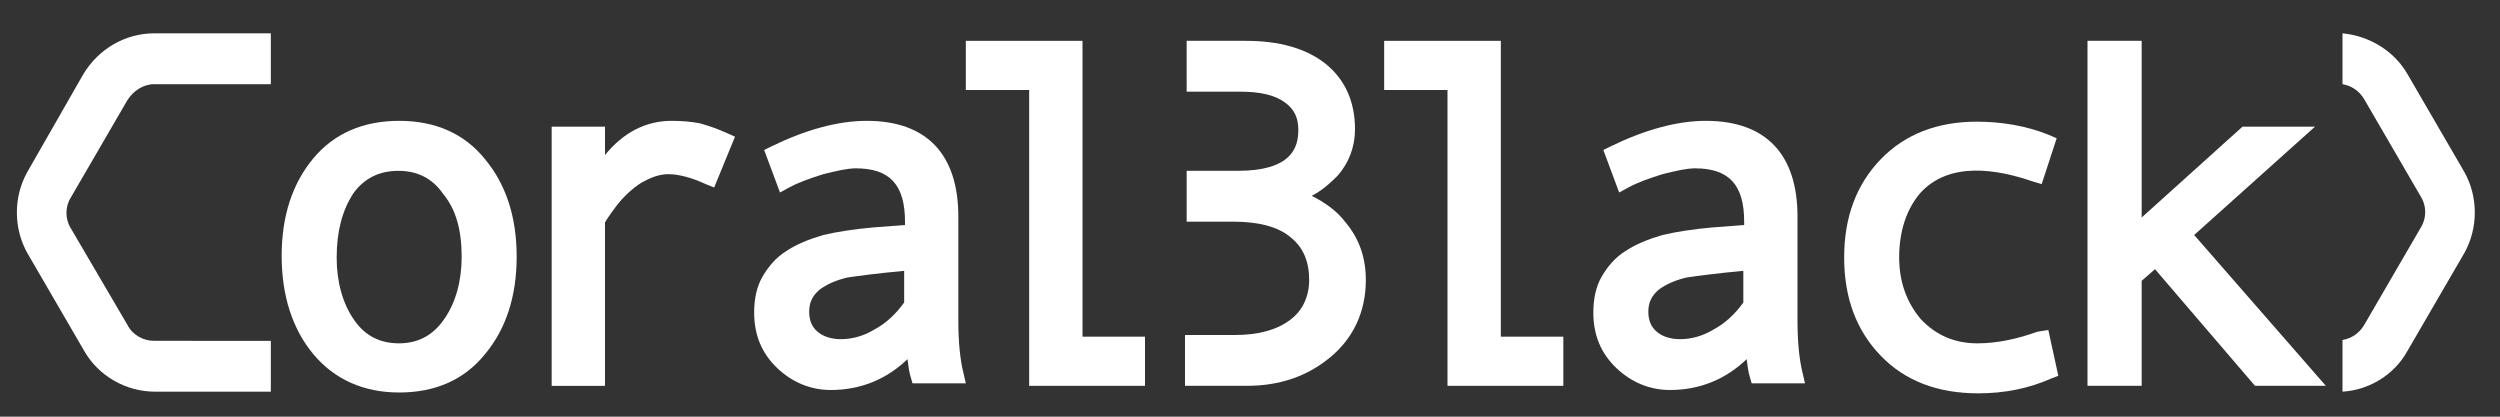
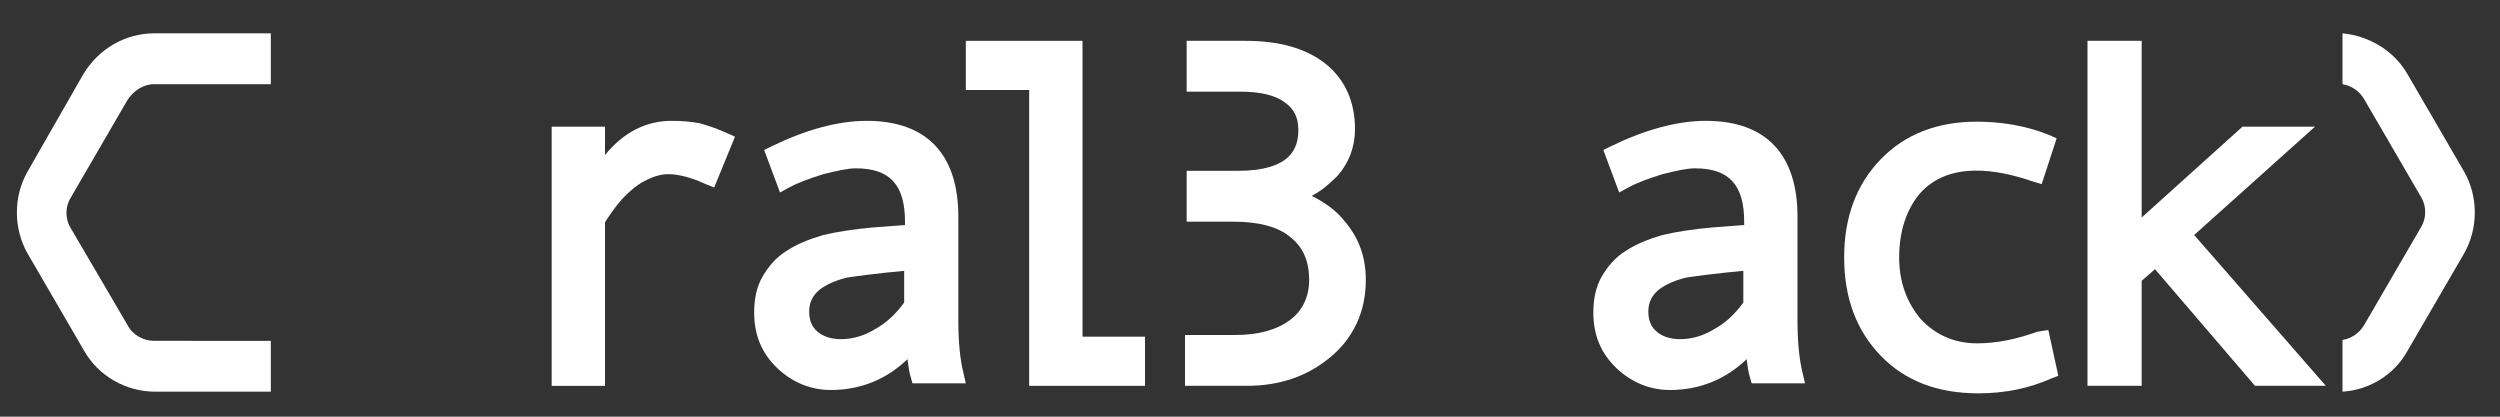
<svg xmlns="http://www.w3.org/2000/svg" version="1.1" id="Layer_1" x="0px" y="0px" width="300" height="50" viewBox="0 0 300 50" style="enable-background:new 0 0 300 50;" xml:space="preserve">
  <rect x="0" y="0" width="300" height="50" fill="#333333" stroke="none" />
  <g>
-     <path style="fill:#FFFFFF;" d="M47.9,14.5c-4.3,0-7.8,1.5-10.3,4.5c-2.5,3-3.8,6.9-3.8,11.7c0,4.8,1.3,8.8,3.8,11.8   c2.5,3,6,4.6,10.3,4.6c4.3,0,7.8-1.5,10.3-4.6c2.5-3,3.8-6.9,3.8-11.7c0-4.8-1.3-8.7-3.8-11.7C55.7,16,52.2,14.5,47.9,14.5z    M55.4,30.8c0,2.9-0.7,5.5-2.1,7.5c-1.3,1.9-3.1,2.9-5.4,2.9c-2.3,0-4.1-0.9-5.4-2.8c-1.4-2-2.1-4.6-2.1-7.5c0-3.2,0.7-5.7,2-7.7   c1.3-1.8,3.1-2.7,5.4-2.7c2.3,0,4.1,0.9,5.4,2.8C54.7,25.1,55.4,27.6,55.4,30.8z" />
    <path style="fill:#FFFFFF;" d="M80.6,14.5c-3.1,0-5.8,1.4-8,4.1v-3.4h-6.4v31.1h6.4l0-19.6c0.1-0.2,0.4-0.7,1.3-1.9   c0.9-1.2,2-2.2,3.1-2.9c1.1-0.6,2.1-1,3.2-1c1.2,0,2.8,0.4,4.5,1.2l1,0.4l2.5-6.1l-0.9-0.4c-1.1-0.5-2.2-0.9-3.3-1.2   C83,14.6,81.8,14.5,80.6,14.5z" />
    <path style="fill:#FFFFFF;" d="M115,38.5V26c0-7.5-3.8-11.5-11-11.5c-3.5,0-7.4,1.1-11.5,3.1l-0.8,0.4l1.9,5.1l1.1-0.6   c1.1-0.6,2.5-1.1,4.1-1.6c1.6-0.4,2.9-0.7,3.9-0.7c4.1,0,5.9,2,5.9,6.4v0.4l-3.9,0.3c-2.2,0.2-4.2,0.5-5.9,0.9   c-1.7,0.5-3.2,1.1-4.4,1.9c-1.3,0.8-2.2,1.9-2.9,3.1c-0.7,1.2-1,2.7-1,4.3c0,2.7,0.9,4.9,2.8,6.7c1.8,1.7,4,2.6,6.4,2.6   c3.6,0,6.7-1.3,9.2-3.7c0.1,0.8,0.2,1.6,0.4,2.2l0.2,0.7h6.4l-0.3-1.3C115.2,43.1,115,40.9,115,38.5z M108.5,32.5v3.8   c-1,1.4-2.2,2.5-3.5,3.2c-1.3,0.8-2.7,1.2-4.1,1.2c-1.1,0-2.1-0.3-2.8-0.9c-0.7-0.6-1-1.4-1-2.4c0-1.1,0.4-1.9,1.2-2.6   c0.9-0.7,2.1-1.2,3.4-1.5C103,33.1,105.3,32.8,108.5,32.5z" />
    <polygon style="fill:#FFFFFF;" points="129.9,4.9 115.9,4.9 115.9,10.8 123.5,10.8 123.5,46.3 137.4,46.3 137.4,40.4 129.9,40.4     " />
-     <polygon style="fill:#FFFFFF;" points="180.1,4.9 166.1,4.9 166.1,10.8 173.7,10.8 173.7,46.3 187.6,46.3 187.6,40.4 180.1,40.4     " />
    <path style="fill:#FFFFFF;" d="M215.7,38.5V26c0-7.5-3.8-11.5-11-11.5c-3.5,0-7.4,1.1-11.5,3.1l-0.8,0.4l1.9,5.1l1.1-0.6   c1.1-0.6,2.5-1.1,4.1-1.6c1.6-0.4,2.9-0.7,3.9-0.7c4.1,0,5.9,2,5.9,6.4v0.4l-3.9,0.3c-2.2,0.2-4.2,0.5-5.9,0.9   c-1.7,0.5-3.2,1.1-4.4,1.9c-1.3,0.8-2.2,1.9-2.9,3.1c-0.7,1.2-1,2.7-1,4.3c0,2.7,0.9,4.9,2.8,6.7c1.8,1.7,4,2.6,6.4,2.6   c3.6,0,6.7-1.3,9.2-3.7c0.1,0.8,0.2,1.6,0.4,2.2l0.2,0.7h6.4l-0.3-1.3C215.9,43.1,215.7,40.9,215.7,38.5z M209.2,32.5v3.8   c-1,1.4-2.2,2.5-3.5,3.2c-1.3,0.8-2.7,1.2-4.1,1.2c-1.1,0-2.1-0.3-2.8-0.9c-0.7-0.6-1-1.4-1-2.4c0-1.1,0.4-1.9,1.2-2.6   c0.9-0.7,2.1-1.2,3.4-1.5C203.7,33.1,206,32.8,209.2,32.5z" />
    <path style="fill:#FFFFFF;" d="M157.4,23.5c1.2-0.6,2.2-1.5,3.1-2.4c1.4-1.6,2.1-3.5,2.1-5.6c0-3.3-1.2-6-3.6-7.9   c-2.3-1.8-5.5-2.7-9.5-2.7h-7.1V11h6.4c2.4,0,4.2,0.4,5.4,1.3c1.1,0.8,1.6,1.8,1.6,3.3c0,2.1-0.8,4.9-7.3,4.9h-6.1v6.1h5.6   c3,0,5.4,0.6,6.9,1.9c1.5,1.2,2.2,2.9,2.2,5.1c0,2-0.8,3.7-2.3,4.8c-1.6,1.2-3.8,1.8-6.6,1.8h-6v6.1h7.4c3.9,0,7.2-1.1,10-3.4   c2.8-2.3,4.3-5.5,4.3-9.3c0-2.7-0.8-5-2.5-7C160.4,25.3,159,24.3,157.4,23.5z" />
    <path style="fill:#FFFFFF;" d="M244.5,39.8c-2.5,0.9-4.9,1.4-7.2,1.4c-2.8,0-5-1-6.8-2.9c-1.7-2-2.6-4.5-2.6-7.4   c0-3.2,0.9-5.8,2.5-7.7c3.5-3.9,9.3-2.9,13.6-1.4l1,0.3l1.8-5.5l-0.9-0.4c-2.7-1.1-5.7-1.6-8.7-1.6c-4.7,0-8.6,1.5-11.5,4.5   c-2.9,3-4.4,6.9-4.4,11.8c0,4.9,1.5,8.8,4.4,11.8c2.9,3,6.8,4.5,11.7,4.5c3.2,0,6.1-0.6,8.8-1.8l0.8-0.3l-1.2-5.5L244.5,39.8z" />
    <polygon style="fill:#FFFFFF;" points="277.8,15.2 269.1,15.2 257,26.1 257,4.9 250.5,4.9 250.5,46.3 257,46.3 257,33.7    258.6,32.3 270.6,46.3 279.1,46.3 263.3,28.2  " />
    <g>
      <path style="fill:#FFFFFF;" d="M295.7,20.6l-6.8-11.7c-1.6-2.8-4.6-4.6-7.8-4.9v6.1c1.1,0.2,2,0.8,2.6,1.8l6.8,11.7    c0.7,1.1,0.7,2.6,0,3.7l-6.8,11.7c-0.6,1-1.5,1.6-2.6,1.8V47c3.2-0.2,6.2-2,7.8-4.9l6.8-11.7C297.4,27.4,297.4,23.6,295.7,20.6z" />
      <path style="fill:#FFFFFF;" d="M18.5,4c-3.5,0-6.7,1.9-8.5,4.9L3.3,20.6c-1.7,3-1.7,6.8,0,9.8l6.8,11.7c1.7,3,5,4.9,8.5,4.9H32    c0.2,0,0.4,0,0.5,0v-6.1c-0.2,0-0.4,0-0.5,0H18.5c-1.3,0-2.6-0.7-3.2-1.9L8.5,27.4c-0.7-1.1-0.7-2.6,0-3.7l6.8-11.7    c0.7-1.1,1.9-1.9,3.2-1.9H32c0.2,0,0.4,0,0.5,0V4c-0.2,0-0.4,0-0.5,0H18.5z" />
    </g>
  </g>
</svg>